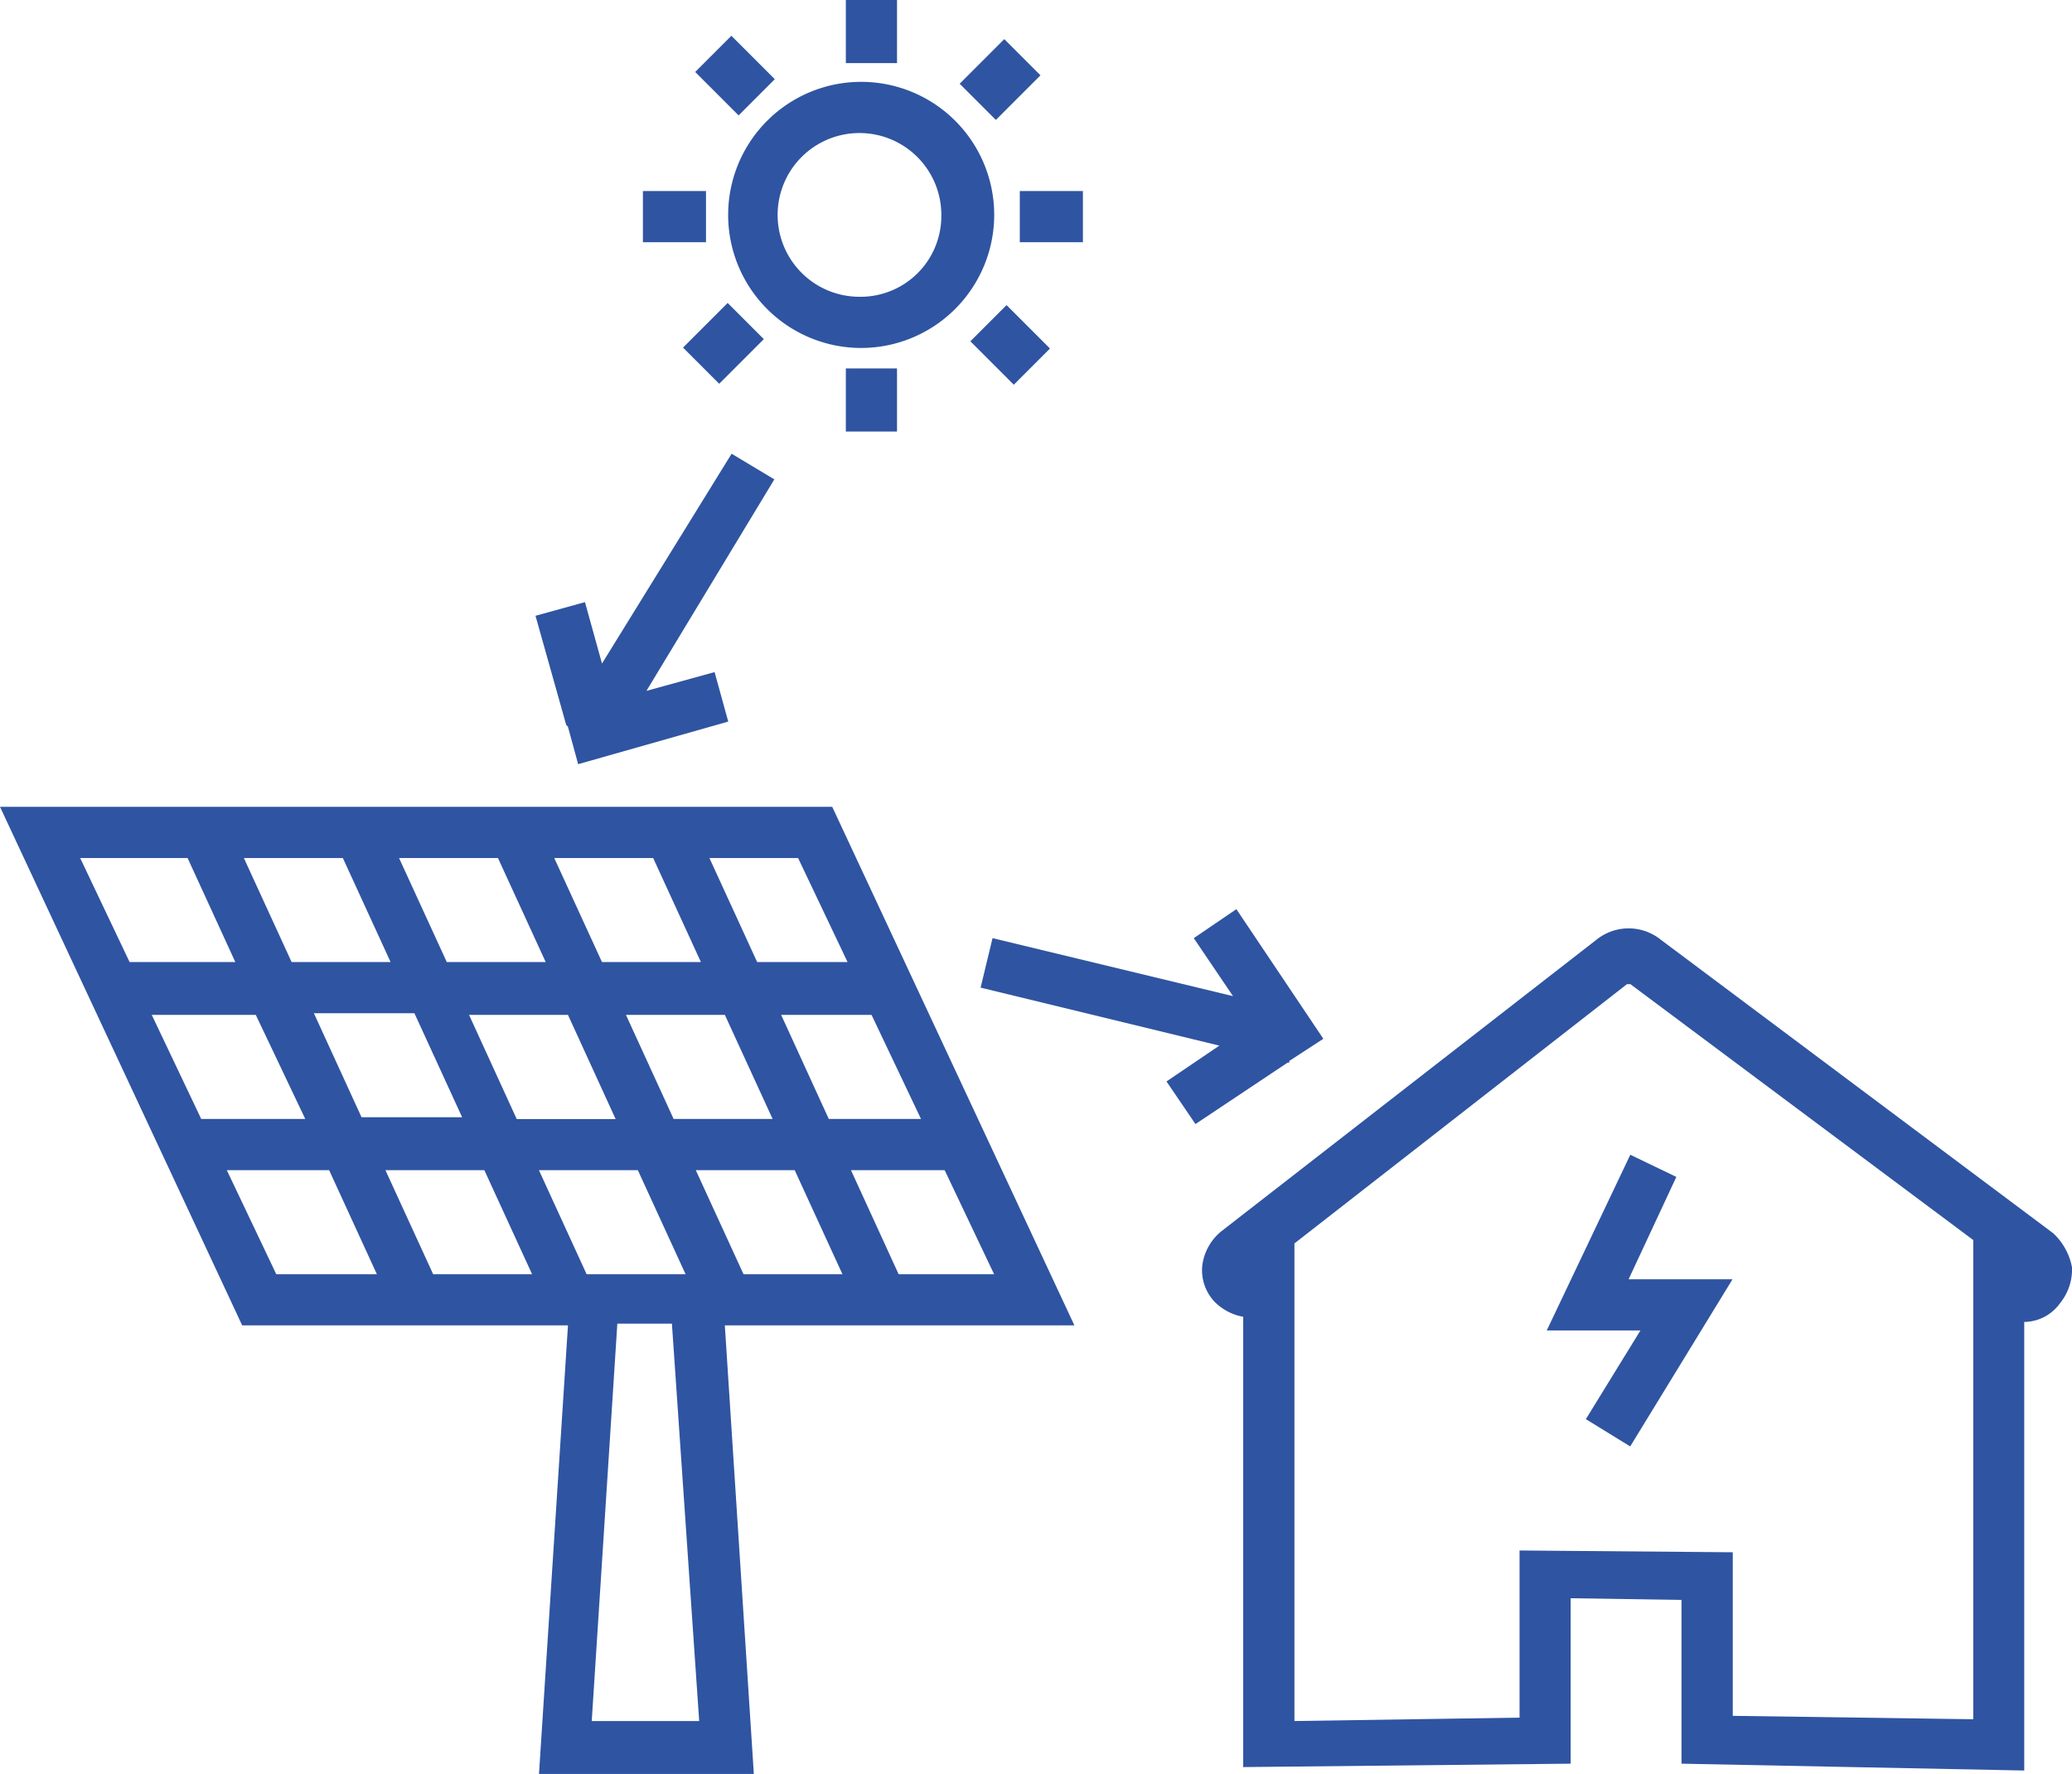
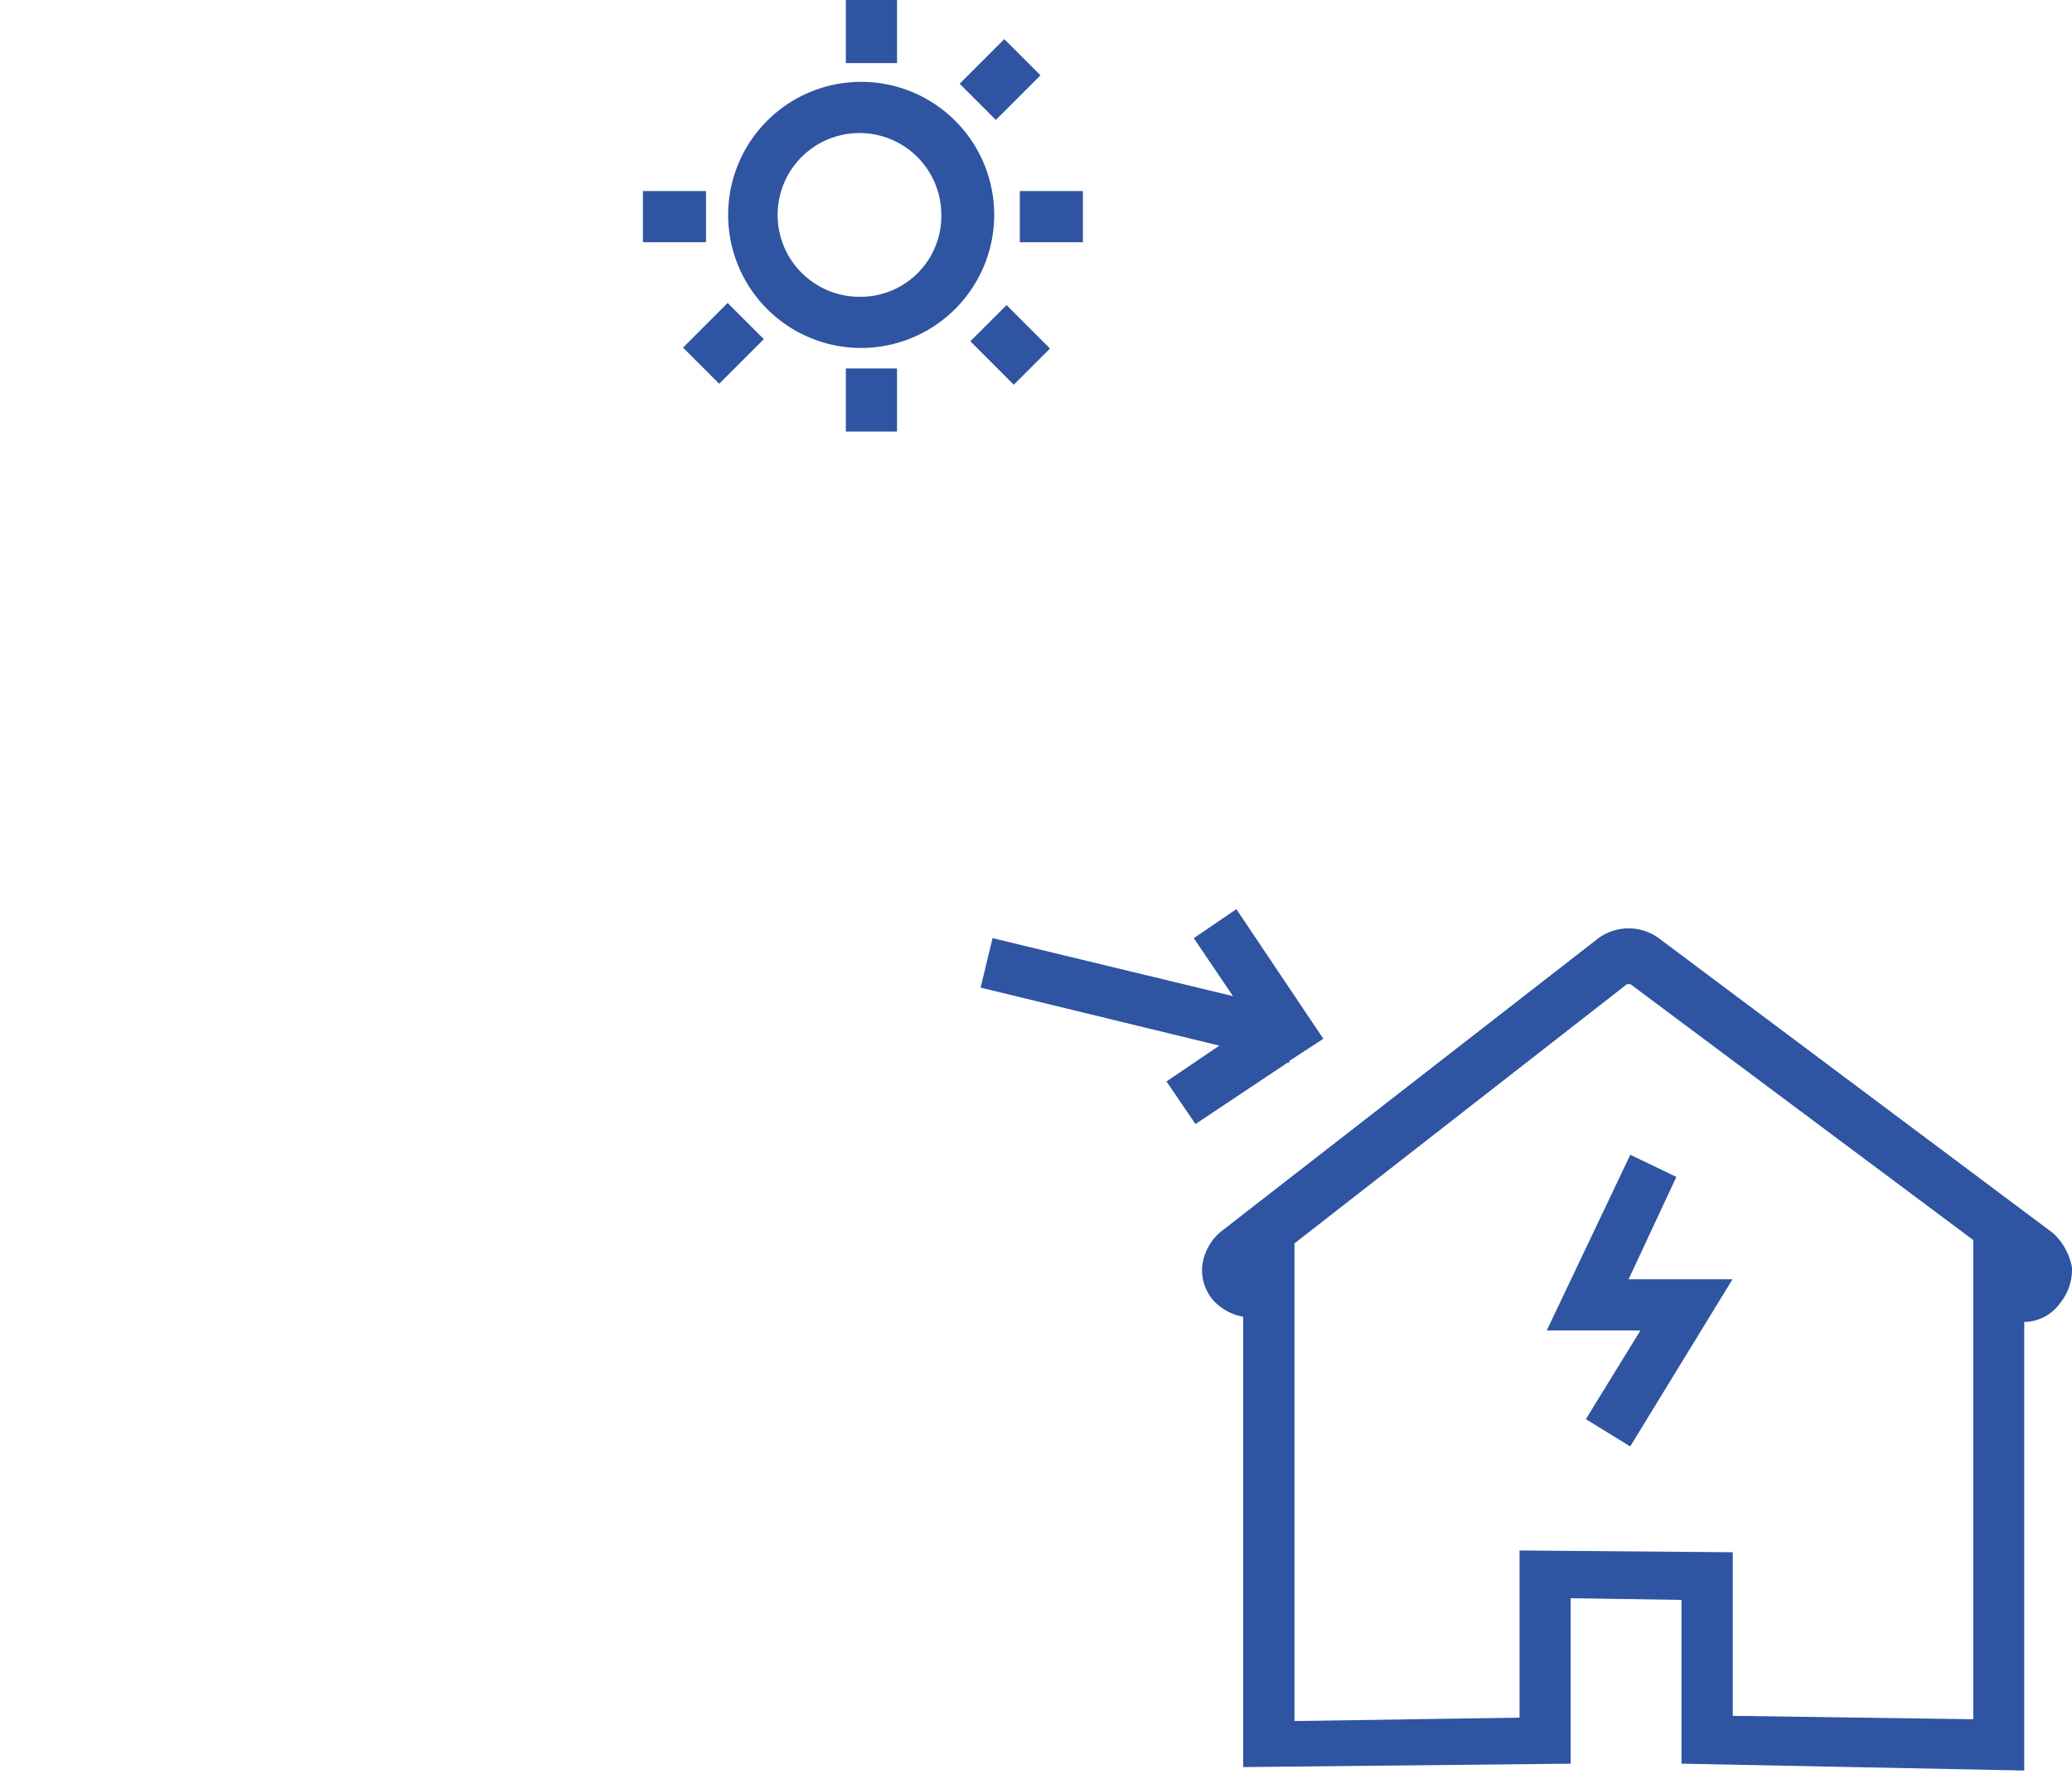
<svg xmlns="http://www.w3.org/2000/svg" id="Raggruppa_33" data-name="Raggruppa 33" width="97.301" height="83.287" viewBox="0 0 97.301 83.287">
  <defs>
    <clipPath id="clip-path">
      <rect id="Rettangolo_87" data-name="Rettangolo 87" width="97.301" height="83.287" fill="#2f54a1" />
    </clipPath>
  </defs>
-   <path id="Tracciato_52" data-name="Tracciato 52" d="M28.99,231.205h2.563l1.281,18.66H27.788ZM39.961,224h4.4l2.322,4.885H42.2Zm-29.31,0h4.805l2.242,4.885H12.974Zm22.023,0h4.645l2.242,4.885H34.916ZM18.1,224h4.645l2.242,4.885H20.341Zm7.208,0h4.645l2.242,4.885H27.548ZM7.127,216.71h4.885l2.323,4.885H9.449Zm14.9,0h4.645L28.91,221.6H24.265Zm7.368,0h4.645l2.242,4.885H31.633Zm7.288,0h4.245l2.322,4.885H38.92Zm-21.943-.08H19.46l2.242,4.885H16.978ZM3.764,209.344H8.809l2.242,4.885H6.086Zm29.55,0h4.164l2.323,4.885H35.556Zm-21.862,0H16.1l2.242,4.885H13.694Zm7.287,0h4.645l2.242,4.885H20.981Zm7.288,0h4.645l2.242,4.885H28.269ZM0,206.94l11.372,24.345h15.3l-1.361,21.062H35.4l-1.362-21.062H50.453L39.081,206.94Z" transform="translate(0 -169.06)" fill="#2f54a1" />
  <g id="Raggruppa_32" data-name="Raggruppa 32">
    <g id="Raggruppa_31" data-name="Raggruppa 31" clip-path="url(#clip-path)">
      <path id="Tracciato_53" data-name="Tracciato 53" d="M346.968,277.647V256.586a2.089,2.089,0,0,0,1.682-.881,2.513,2.513,0,0,0,.561-1.682,2.926,2.926,0,0,0-.881-1.6l-18.418-13.774a2.412,2.412,0,0,0-3.043,0L309.25,252.341a2.475,2.475,0,0,0-.881,1.6,2.163,2.163,0,0,0,.561,1.682,2.524,2.524,0,0,0,1.361.721v21.142l15.376-.16v-7.768l5.206.08v7.688Zm-23.7-10.331v7.848l-10.571.16V252.9l15.616-12.173h.16l16.1,12.013v22.5l-11.292-.16V267.4Z" transform="translate(-251.91 -194.521)" fill="#2f54a1" />
      <path id="Tracciato_54" data-name="Tracciato 54" d="M199.3,27.242a6.247,6.247,0,1,0-6.247,6.247,6.255,6.255,0,0,0,6.247-6.247m-6.327,3.844a3.844,3.844,0,1,1,3.844-3.844,3.794,3.794,0,0,1-3.844,3.844" transform="translate(-152.612 -17.152)" fill="#2f54a1" />
      <rect id="Rettangolo_79" data-name="Rettangolo 79" width="2.403" height="2.963" transform="translate(39.721)" fill="#2f54a1" />
      <rect id="Rettangolo_80" data-name="Rettangolo 80" width="2.963" height="2.403" transform="translate(45.066 3.932) rotate(-45)" fill="#2f54a1" />
-       <rect id="Rettangolo_81" data-name="Rettangolo 81" width="2.403" height="2.883" transform="matrix(0.707, -0.707, 0.707, 0.707, 32.646, 3.379)" fill="#2f54a1" />
      <rect id="Rettangolo_82" data-name="Rettangolo 82" width="2.963" height="2.403" transform="translate(32.075 16.319) rotate(-45)" fill="#2f54a1" />
      <rect id="Rettangolo_83" data-name="Rettangolo 83" width="2.403" height="2.963" transform="translate(39.721 17.298)" fill="#2f54a1" />
      <rect id="Rettangolo_84" data-name="Rettangolo 84" width="2.403" height="2.883" transform="matrix(0.707, -0.707, 0.707, 0.707, 45.569, 16.024)" fill="#2f54a1" />
      <rect id="Rettangolo_85" data-name="Rettangolo 85" width="2.963" height="2.403" transform="translate(47.89 8.969)" fill="#2f54a1" />
      <rect id="Rettangolo_86" data-name="Rettangolo 86" width="2.963" height="2.403" transform="translate(30.191 8.969)" fill="#2f54a1" />
-       <path id="Tracciato_55" data-name="Tracciato 55" d="M146.584,116.38l-6.086,9.85-.8-2.883-2.323.641,1.442,5.125.08.08.481,1.762,7.048-2-.641-2.323-3.2.881,6.006-9.93Z" transform="translate(-112.228 -95.077)" fill="#2f54a1" />
      <path id="Tracciato_56" data-name="Tracciato 56" d="M261.652,243.276l4.325-2.883h.08v-.08l1.6-1.041-4.084-6.086-2,1.361,1.842,2.723-11.292-2.723-.561,2.323,11.212,2.723-2.483,1.682Z" transform="translate(-205.513 -190.501)" fill="#2f54a1" />
      <path id="Tracciato_57" data-name="Tracciato 57" d="M400.651,302.029l2.242-4.805-2.162-1.041-3.924,8.249h4.4l-2.563,4.164,2.082,1.281,4.805-7.848Z" transform="translate(-324.172 -241.967)" fill="#2f54a1" />
    </g>
  </g>
</svg>